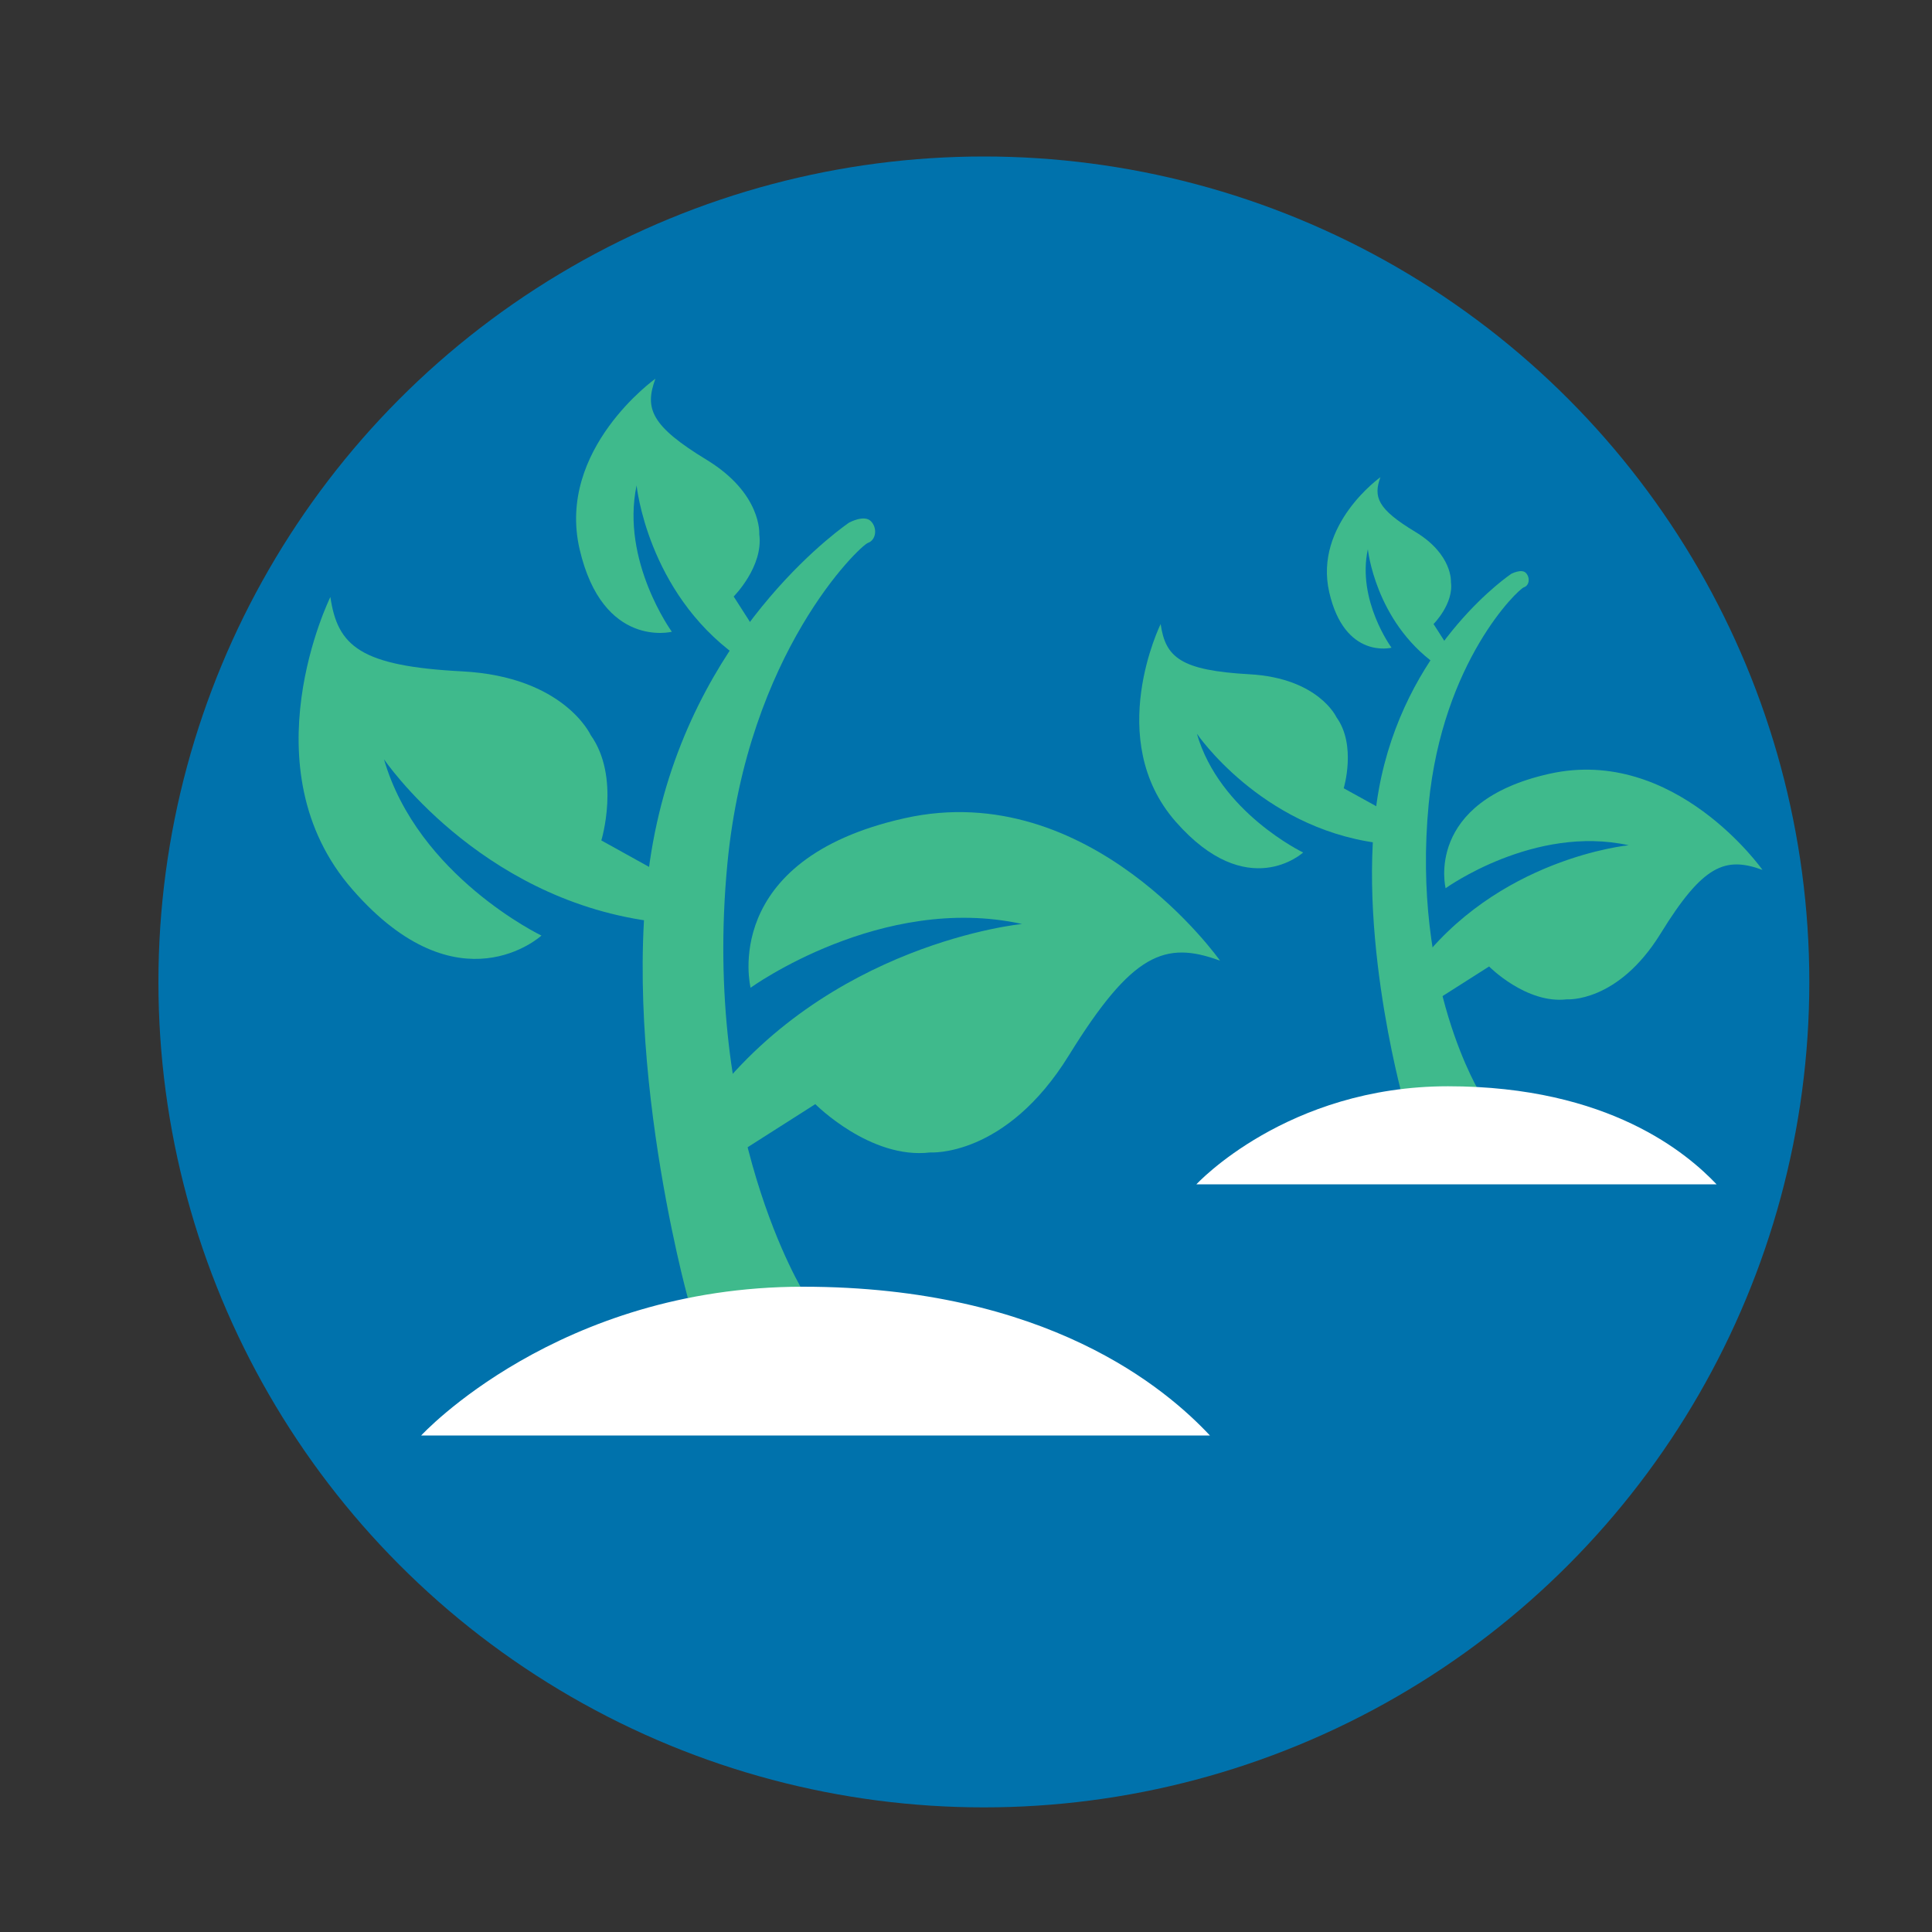
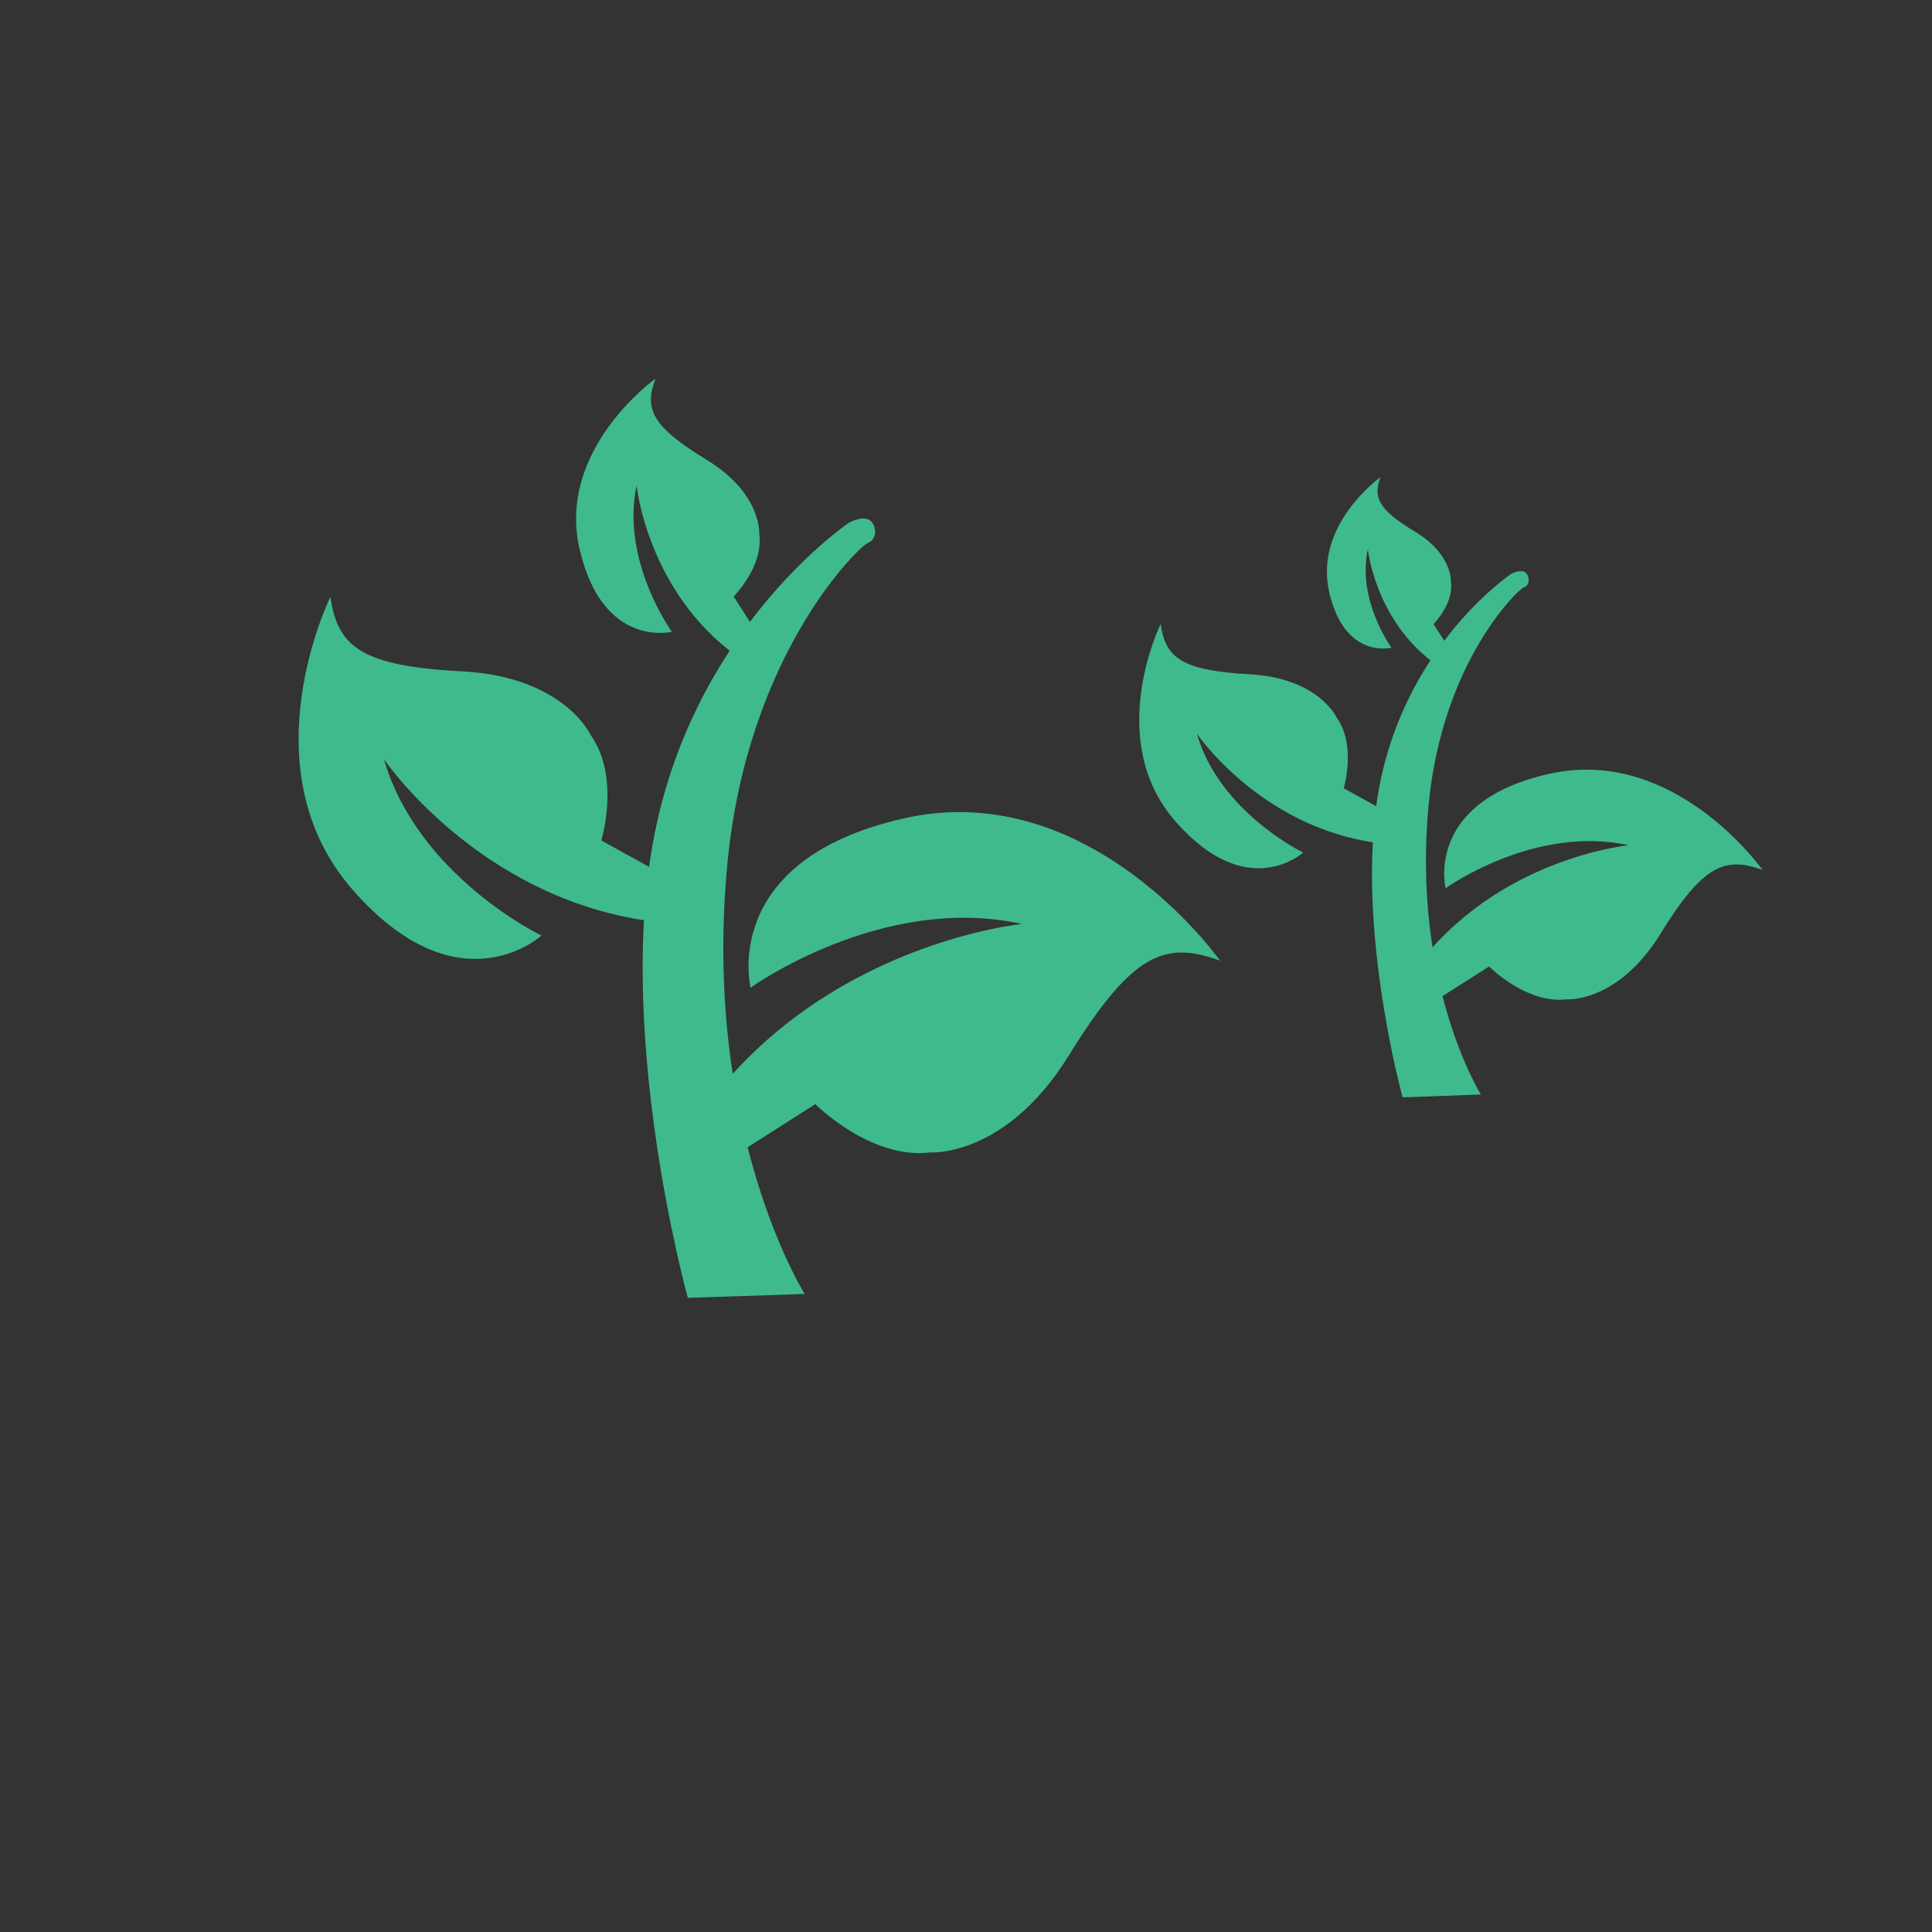
<svg xmlns="http://www.w3.org/2000/svg" version="1.1" viewBox="0 0 400 400">
  <rect x="0" y="0" width="400" height="400" fill="#333333" stroke="none" />
  <defs>
    <style>
      .cls-1 {
        fill: #fff;
      }

      .cls-2 {
        fill: #3fba8c;
      }

      .cls-3 {
        fill: #0072ac;
      }
    </style>
  </defs>
  <g>
    <g id="Layer_1">
-       <circle class="cls-3" cx="203.7" cy="203.3" r="170.9" />
      <g>
        <path class="cls-2" d="M156.9,131.3l-5-7.8s6.2-6.2,5.3-12.9c0,0,.6-8.4-10.9-15.4s-12.9-10.6-10.6-16.8c0,0-20.5,14.6-15.7,35.3,4.8,20.7,19.1,17.1,19.1,17.1,0,0-10.6-14.6-7.3-30.3,0,0,2.2,21.9,20.7,35.3" />
        <path class="cls-2" d="M137.3,181.1l-12.8-7.1s4-13.1-2.2-21.8c0,0-5.5-12.1-26.6-13.2-21.1-1.1-25.8-5.2-27.3-15.4,0,0-17.5,35.4,4.6,60.6,22,25.2,39.1,9.5,39.1,9.5,0,0-25.6-12.3-32.6-36.5,0,0,19.4,28.6,55,33.5" />
        <path class="cls-2" d="M154.2,237.9l14.6-9.3s11.4,11.5,23.8,10c0,0,15.6,1.1,28.7-20.1,13.1-21.2,19.9-23.8,31.3-19.6,0,0-26.8-38.1-65.3-29.5-38.5,8.6-31.9,35.1-31.9,35.1,0,0,27.1-19.6,56.2-13.2,0,0-40.5,3.9-65.6,38" />
        <path class="cls-2" d="M142.4,268.7s-15.7-56.6-6.4-98.3c9.2-41.7,39.8-62.2,39.8-62.2,0,0,3.1-1.7,4.5-.3s1.1,3.9-.6,4.5-24.9,22.7-29.1,66.4c-5.3,55.3,16,89.1,16,89.1l-24.1.8Z" />
      </g>
      <g>
        <path class="cls-2" d="M300.2,134.5l-3.4-5.3s4.2-4.2,3.6-8.7c0,0,.4-5.7-7.4-10.4s-8.7-7.2-7.2-11.3c0,0-13.8,9.8-10.6,23.8,3.2,14,12.9,11.5,12.9,11.5,0,0-7.2-9.8-4.9-20.4,0,0,1.5,14.8,14,23.8" />
        <path class="cls-2" d="M286.9,168l-8.7-4.8s2.7-8.9-1.5-14.7c0,0-3.7-8.1-18-8.9-14.3-.8-17.4-3.5-18.4-10.4,0,0-11.8,23.9,3.1,40.9,14.9,17,26.4,6.4,26.4,6.4,0,0-17.3-8.3-22-24.6,0,0,13.1,19.3,37.2,22.6" />
        <path class="cls-2" d="M298.4,206.4l9.9-6.3s7.7,7.8,16.1,6.8c0,0,10.5.8,19.4-13.6,8.8-14.3,13.4-16,21.1-13.2,0,0-18.1-25.7-44.1-19.9-26,5.8-21.5,23.7-21.5,23.7,0,0,18.3-13.2,37.9-8.9,0,0-27.4,2.6-44.3,25.7" />
        <path class="cls-2" d="M290.4,227.2s-10.6-38.2-4.4-66.4c6.2-28.2,26.9-42,26.9-42,0,0,2.1-1.1,3-.2s.8,2.6-.4,3-16.8,15.3-19.7,44.8c-3.6,37.3,10.8,60.2,10.8,60.2l-16.3.6Z" />
      </g>
-       <path class="cls-1" d="M87.2,297.2s28.3-30.8,79-30.8,75.3,21.2,84.3,30.8H87.2Z" />
-       <path class="cls-1" d="M247.7,245.2s18.7-20.3,52.1-20.3,49.6,14,55.6,20.3h-107.7Z" />
    </g>
  </g>
</svg>